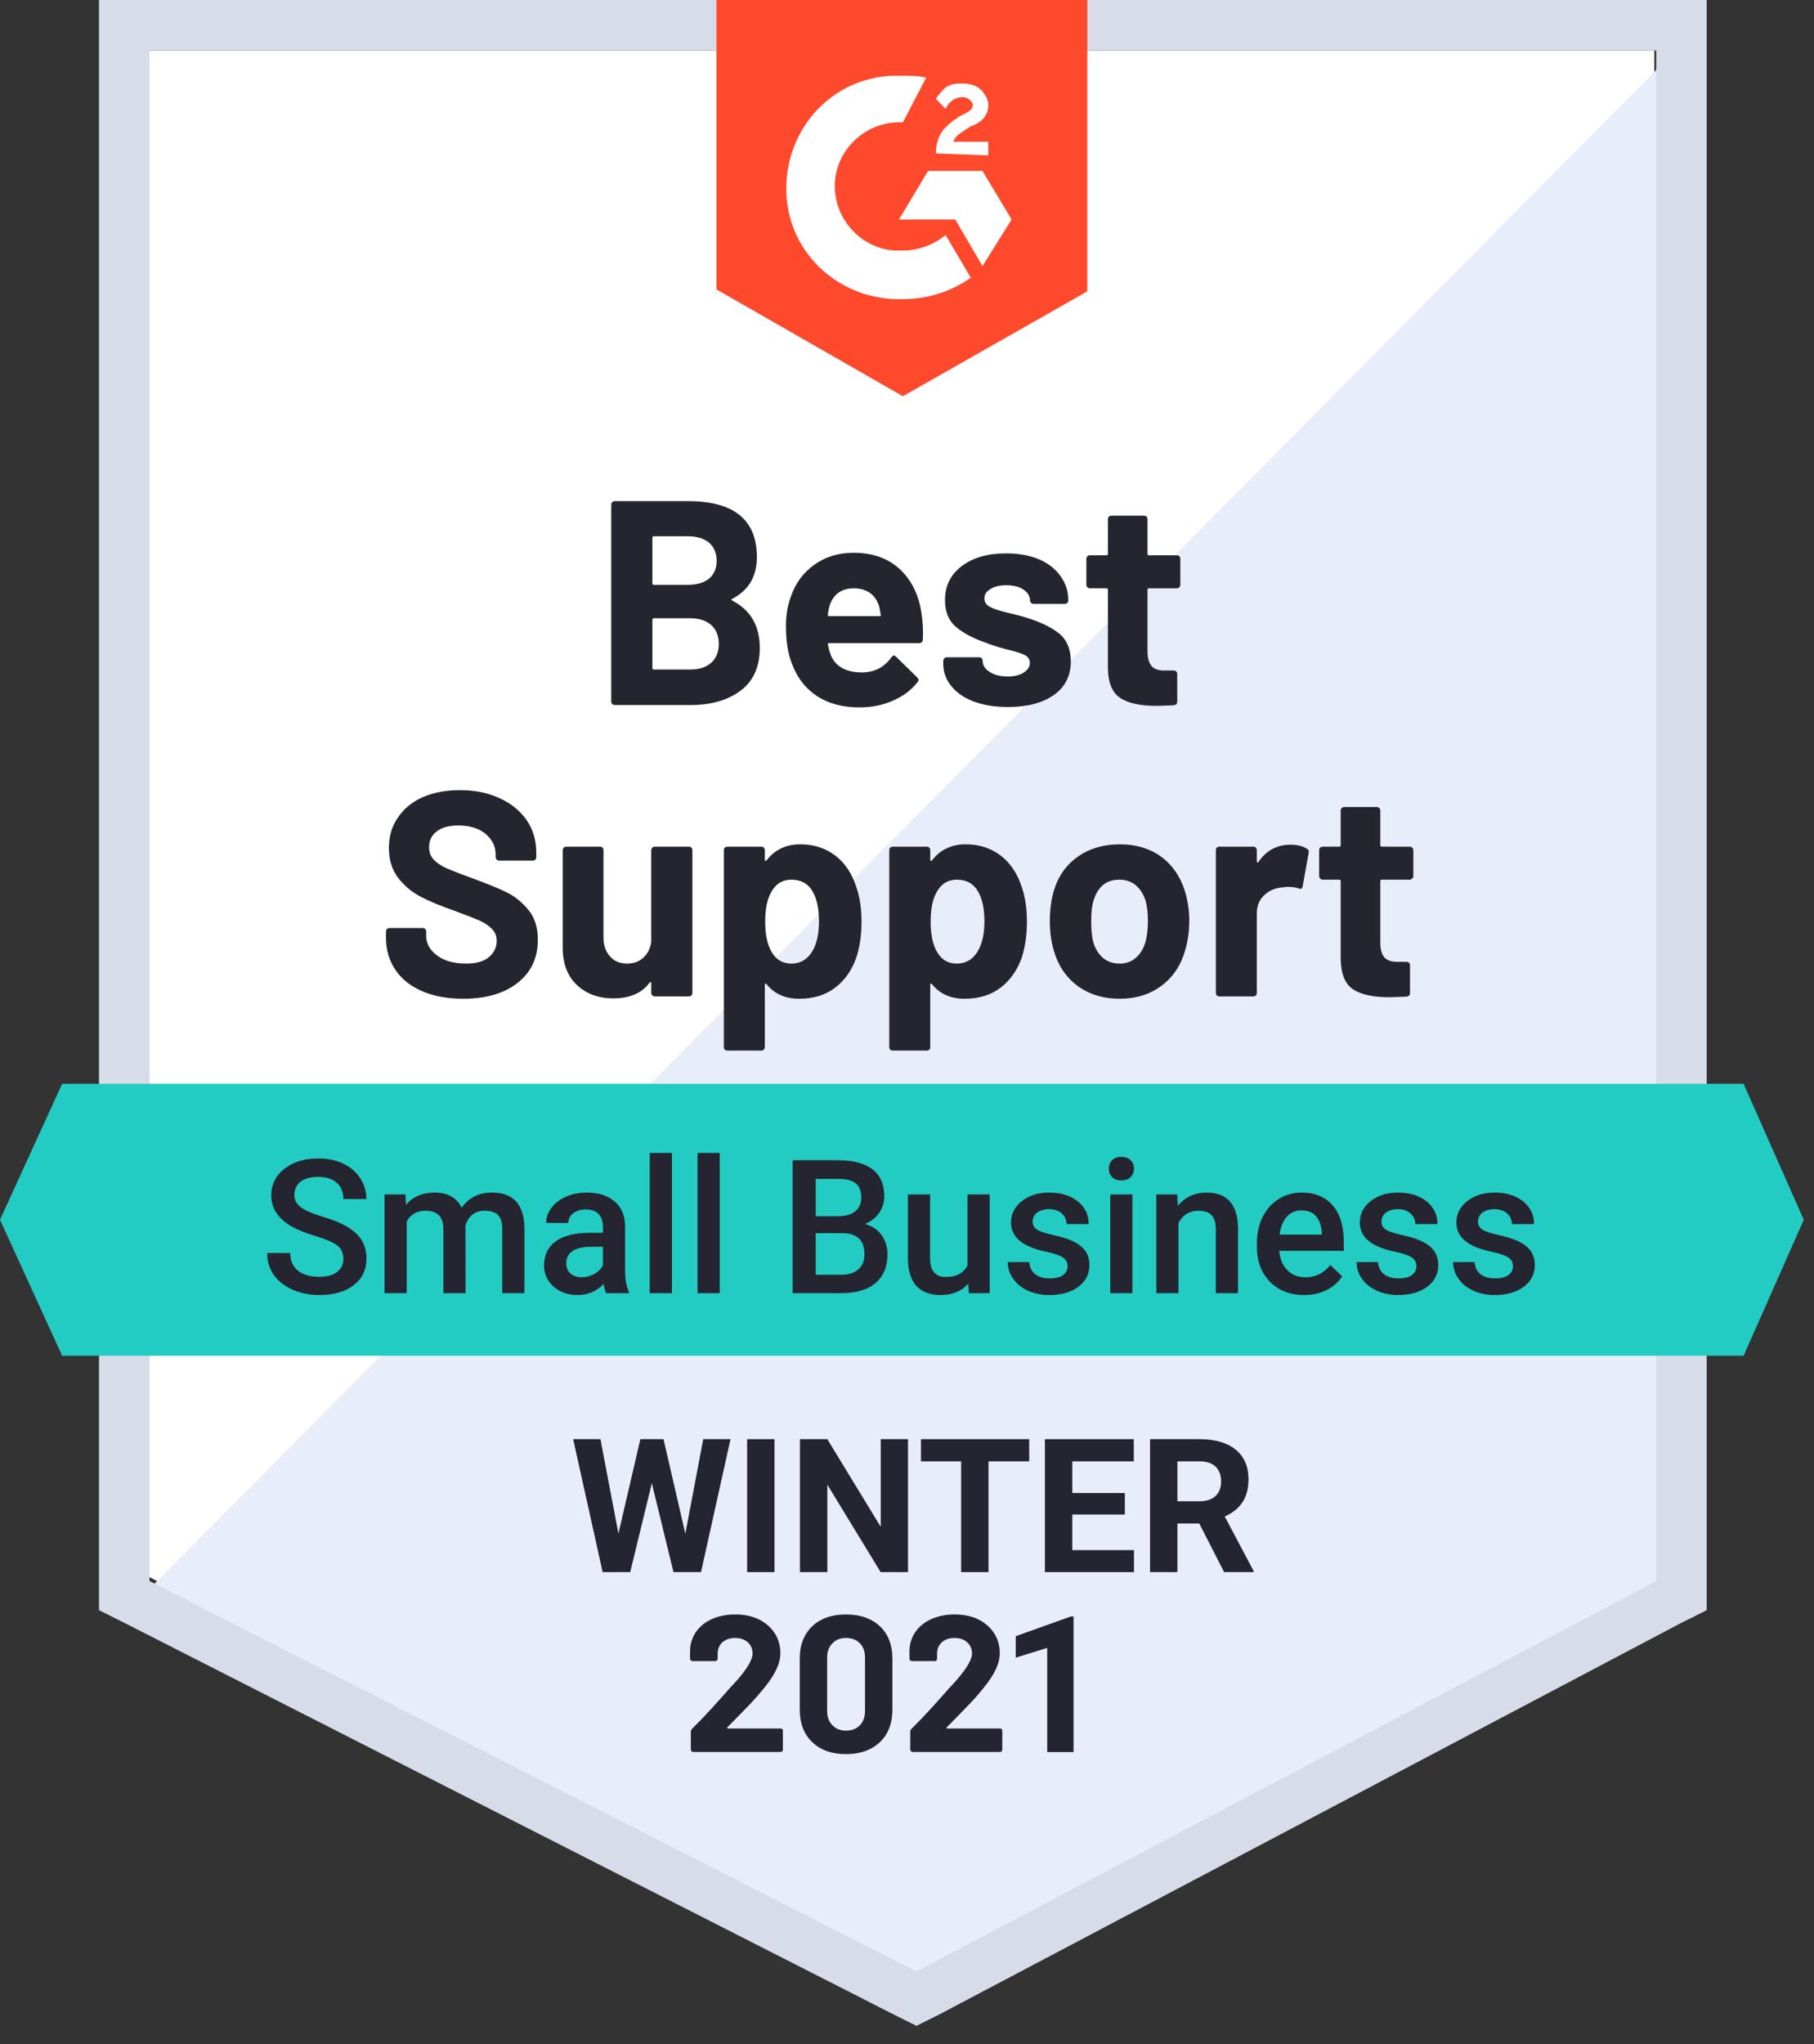
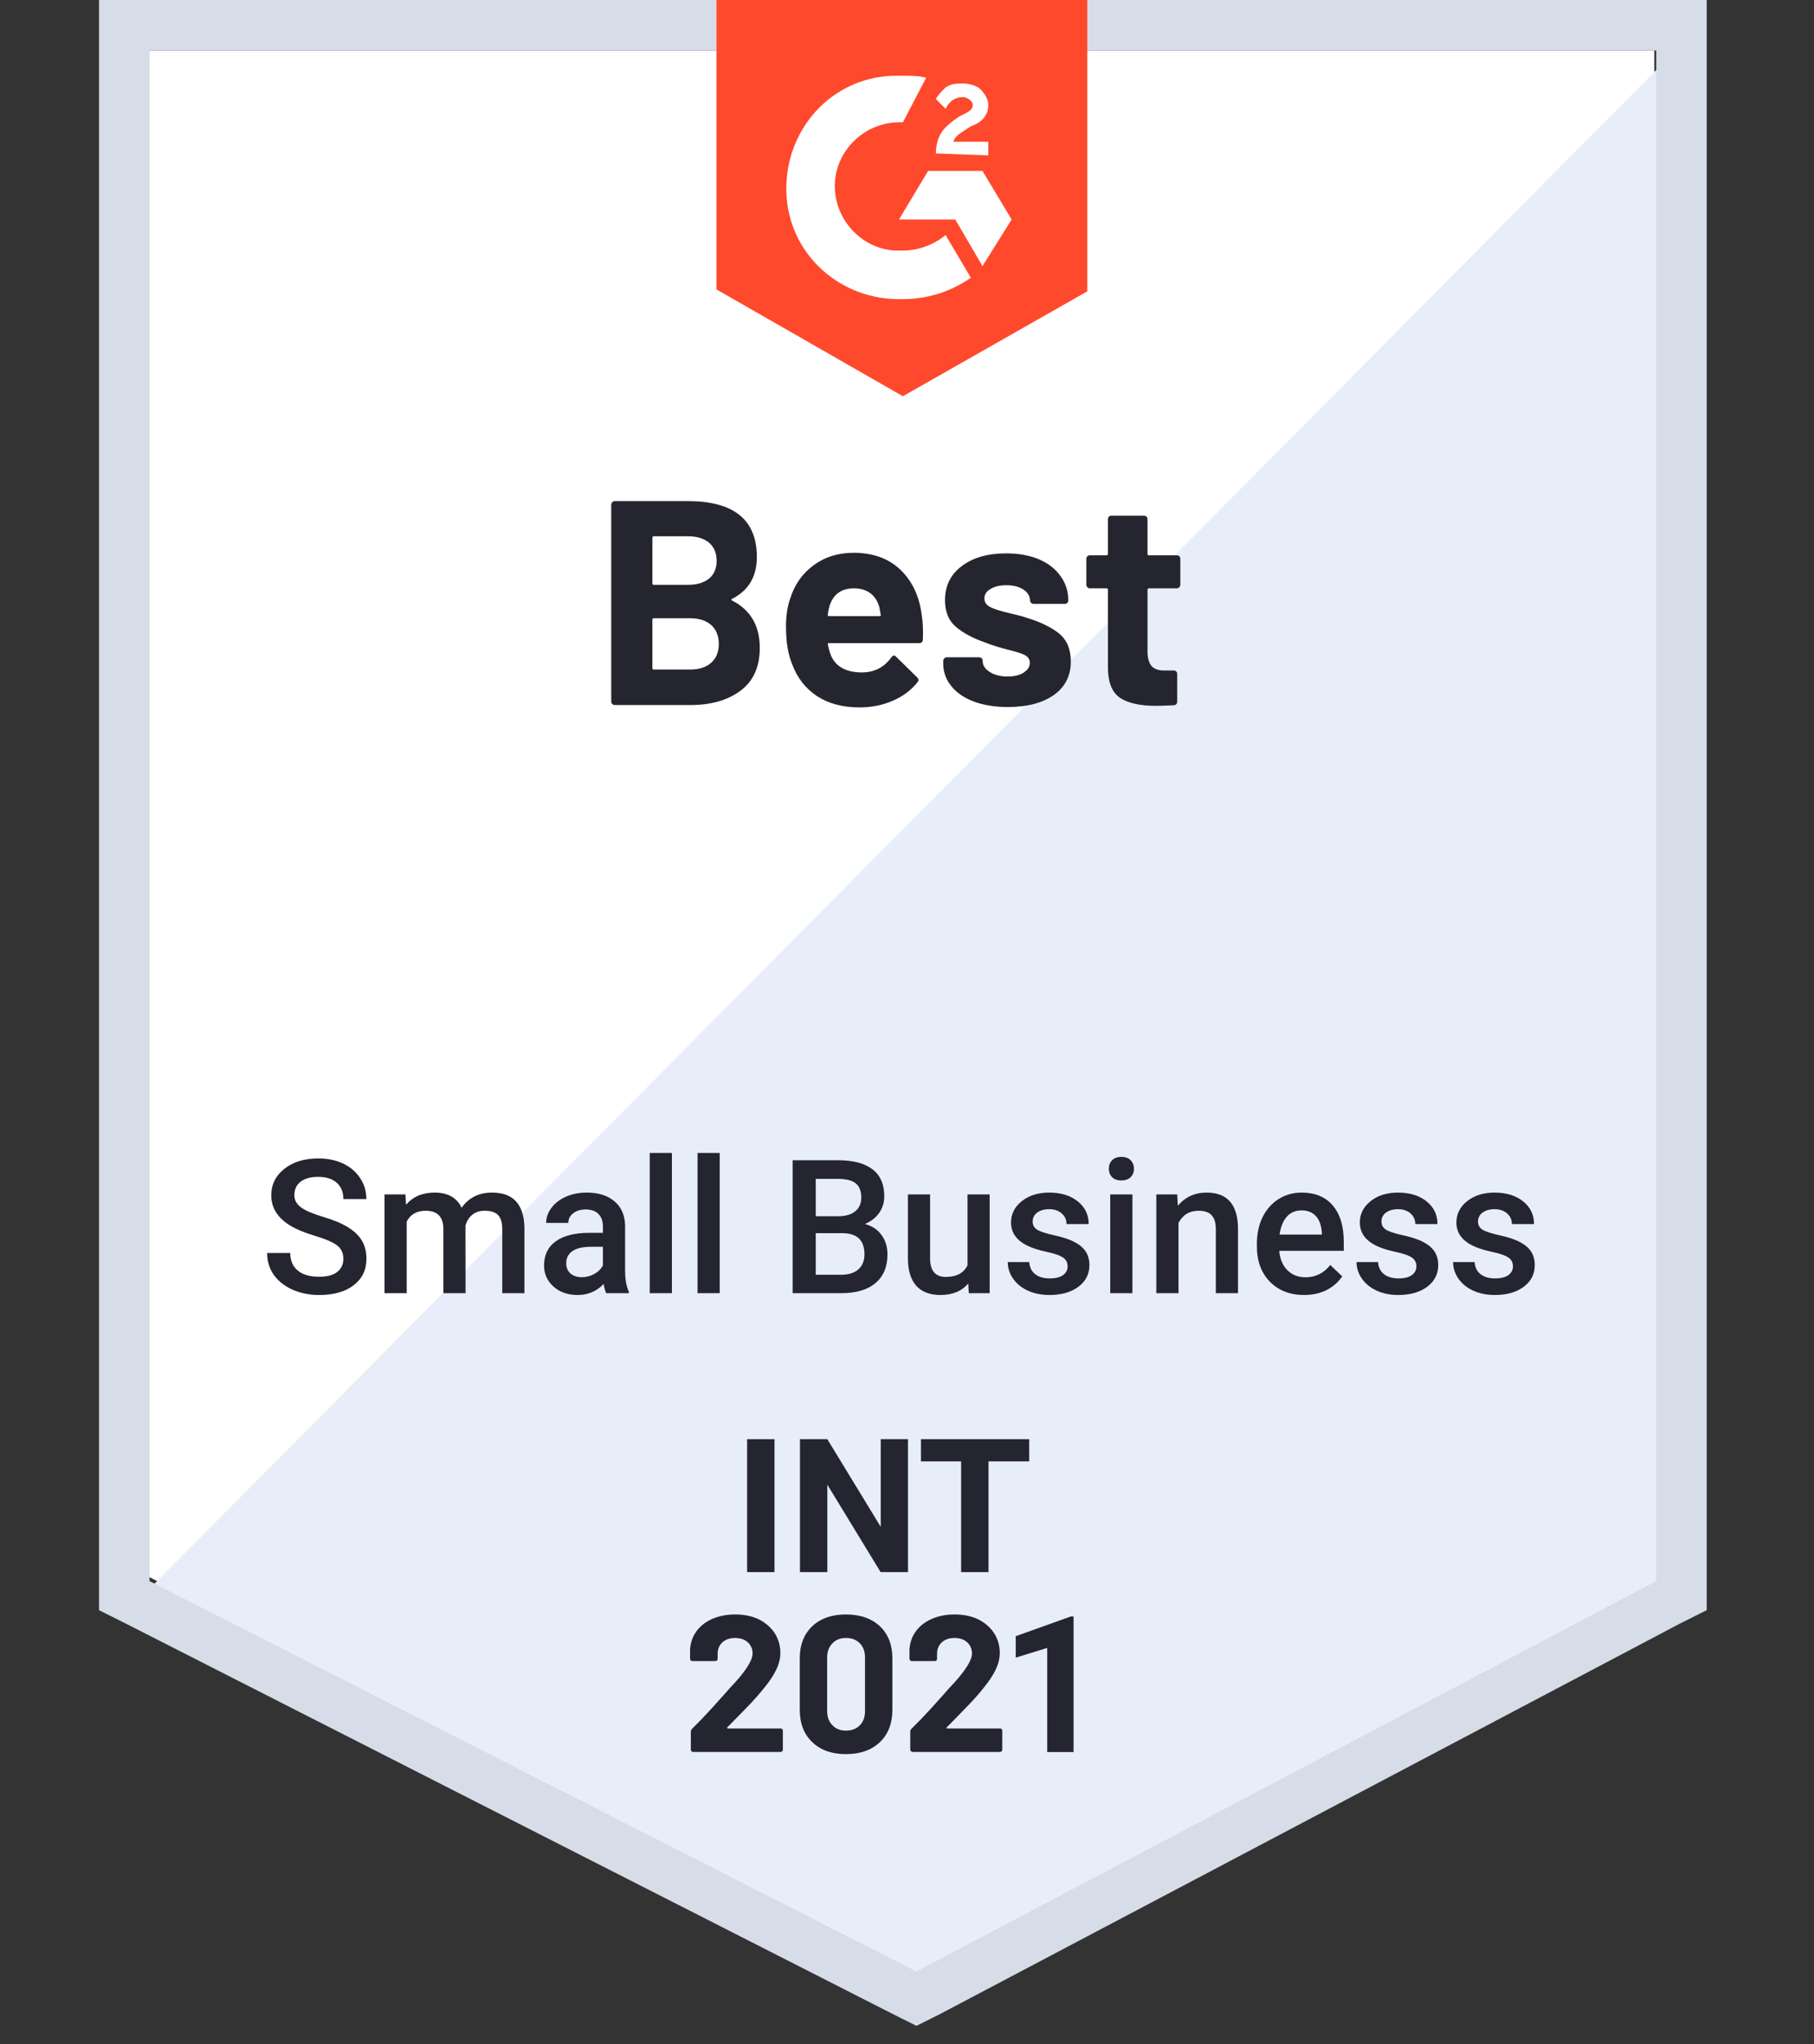
<svg xmlns="http://www.w3.org/2000/svg" width="87" height="98" viewBox="0 0 87 98" fill="none">
  <rect x="0" y="0" width="87" height="98" fill="#333333" stroke="none" />
  <path d="M7.17 75.615L43.954 94.333L79.34 75.615V2.421H7.17V75.615Z" fill="white" />
  <path d="M80.085 2.7L6.425 76.919L44.605 95.823L80.085 77.664V2.7Z" fill="#E8EEF9" />
  <path d="M4.749 26.819V77.198L6.053 77.85L42.836 96.568L43.954 97.126L45.071 96.568L80.551 77.85L81.854 77.198V6.10352e-05H4.749V26.819ZM7.17 75.802V2.421H79.433V75.802L43.954 94.519L7.17 75.802Z" fill="#D6DDE8" />
  <path d="M43.302 3.632C43.674 3.632 44.047 3.632 44.419 3.725L43.302 5.867C41.626 5.774 40.136 7.077 40.042 8.754C39.949 10.43 41.253 11.92 42.929 12.013H43.302C44.047 12.013 44.792 11.733 45.35 11.268L46.561 13.316C45.63 13.968 44.512 14.341 43.302 14.341C40.322 14.434 37.807 12.199 37.714 9.219C37.621 6.239 39.856 3.725 42.836 3.632H43.302ZM47.12 8.195L48.517 10.523L47.12 12.758L45.816 10.523H43.115L44.512 8.195H47.12ZM44.885 7.357C44.885 6.984 44.978 6.612 45.164 6.332C45.35 6.053 45.723 5.774 46.002 5.587L46.188 5.494C46.561 5.308 46.654 5.215 46.654 5.029C46.654 4.842 46.375 4.656 46.188 4.656C45.816 4.656 45.537 4.842 45.35 5.215L44.885 4.749C44.978 4.563 45.164 4.377 45.35 4.191C45.63 4.004 45.909 4.004 46.188 4.004C46.468 4.004 46.84 4.097 47.027 4.284C47.213 4.47 47.399 4.749 47.399 5.029C47.399 5.494 47.12 5.867 46.561 6.053L46.282 6.239C46.002 6.425 45.816 6.519 45.723 6.798H47.399V7.45L44.885 7.357ZM43.302 18.997L52.148 13.968V6.10352e-05H34.362V13.875L43.302 18.997Z" fill="#FF492C" />
-   <path d="M83.624 51.962H2.98L0 58.481L2.98 64.999H83.624L86.51 58.481L83.624 51.962Z" fill="#23CCC2" />
-   <path d="M22.21 47.883C21.465 47.883 20.816 47.765 20.263 47.529C19.698 47.287 19.267 46.946 18.969 46.505C18.665 46.064 18.513 45.552 18.513 44.969V44.661C18.513 44.612 18.528 44.571 18.559 44.54C18.596 44.509 18.637 44.494 18.68 44.494H20.273C20.316 44.494 20.357 44.509 20.394 44.54C20.425 44.571 20.44 44.612 20.44 44.661V44.866C20.44 45.239 20.614 45.552 20.962 45.807C21.303 46.068 21.769 46.198 22.359 46.198C22.849 46.198 23.215 46.092 23.457 45.881C23.7 45.67 23.821 45.413 23.821 45.108C23.821 44.879 23.746 44.689 23.597 44.54C23.448 44.385 23.246 44.248 22.992 44.131C22.731 44.019 22.324 43.861 21.772 43.656C21.145 43.438 20.614 43.218 20.18 42.995C19.751 42.771 19.388 42.467 19.09 42.082C18.798 41.697 18.652 41.219 18.652 40.648C18.652 40.089 18.798 39.602 19.09 39.186C19.376 38.764 19.773 38.441 20.282 38.217C20.797 37.994 21.39 37.882 22.061 37.882C22.768 37.882 23.398 38.009 23.951 38.264C24.503 38.512 24.938 38.863 25.255 39.316C25.565 39.763 25.72 40.288 25.72 40.89V41.095C25.72 41.145 25.705 41.185 25.674 41.216C25.637 41.247 25.596 41.262 25.553 41.262H23.951C23.901 41.262 23.861 41.247 23.83 41.216C23.793 41.185 23.774 41.145 23.774 41.095V40.983C23.774 40.592 23.616 40.26 23.299 39.987C22.976 39.714 22.535 39.577 21.977 39.577C21.536 39.577 21.195 39.67 20.952 39.856C20.704 40.036 20.58 40.291 20.58 40.62C20.58 40.856 20.651 41.051 20.794 41.206C20.943 41.368 21.157 41.511 21.437 41.635C21.722 41.759 22.163 41.93 22.759 42.147C23.423 42.389 23.942 42.603 24.314 42.79C24.693 42.976 25.034 43.252 25.338 43.618C25.643 43.985 25.795 44.463 25.795 45.053C25.795 45.928 25.472 46.617 24.826 47.12C24.187 47.629 23.315 47.883 22.21 47.883ZM31.233 40.76C31.233 40.716 31.252 40.676 31.289 40.639C31.32 40.608 31.357 40.592 31.401 40.592H33.04C33.083 40.592 33.123 40.608 33.161 40.639C33.192 40.676 33.207 40.716 33.207 40.76V47.604C33.207 47.654 33.192 47.694 33.161 47.725C33.123 47.756 33.083 47.772 33.04 47.772H31.401C31.357 47.772 31.32 47.756 31.289 47.725C31.252 47.694 31.233 47.654 31.233 47.604V47.129C31.233 47.104 31.224 47.089 31.205 47.083C31.187 47.076 31.168 47.089 31.149 47.12C30.777 47.616 30.2 47.865 29.417 47.865C28.709 47.865 28.129 47.654 27.676 47.231C27.216 46.803 26.987 46.201 26.987 45.425V40.76C26.987 40.716 27.005 40.676 27.043 40.639C27.074 40.608 27.111 40.592 27.154 40.592H28.775C28.824 40.592 28.865 40.608 28.896 40.639C28.927 40.676 28.942 40.716 28.942 40.76V44.941C28.942 45.313 29.045 45.614 29.25 45.844C29.448 46.08 29.724 46.198 30.078 46.198C30.395 46.198 30.656 46.102 30.861 45.909C31.066 45.717 31.19 45.468 31.233 45.164V40.76ZM41.067 42.52C41.234 42.991 41.318 43.55 41.318 44.196C41.318 44.841 41.231 45.425 41.057 45.947C40.84 46.542 40.502 47.014 40.042 47.362C39.583 47.71 39.012 47.883 38.329 47.883C37.658 47.883 37.137 47.651 36.765 47.185C36.746 47.16 36.727 47.151 36.709 47.157C36.69 47.163 36.681 47.182 36.681 47.213V50.202C36.681 50.252 36.665 50.292 36.634 50.323C36.603 50.354 36.563 50.37 36.513 50.37H34.883C34.834 50.37 34.794 50.354 34.762 50.323C34.731 50.292 34.716 50.252 34.716 50.202V40.76C34.716 40.716 34.731 40.676 34.762 40.639C34.794 40.608 34.834 40.592 34.883 40.592H36.513C36.563 40.592 36.603 40.608 36.634 40.639C36.665 40.676 36.681 40.716 36.681 40.76V41.216C36.681 41.247 36.69 41.266 36.709 41.272C36.727 41.278 36.746 41.272 36.765 41.253C37.156 40.738 37.696 40.48 38.385 40.48C39.031 40.48 39.589 40.66 40.061 41.02C40.527 41.38 40.862 41.88 41.067 42.52ZM38.934 45.648C39.164 45.288 39.279 44.795 39.279 44.168C39.279 43.584 39.183 43.119 38.99 42.771C38.773 42.374 38.428 42.175 37.956 42.175C37.528 42.175 37.205 42.374 36.988 42.771C36.796 43.106 36.699 43.578 36.699 44.186C36.699 44.807 36.802 45.291 37.007 45.639C37.218 46.012 37.534 46.198 37.956 46.198C38.373 46.198 38.698 46.015 38.934 45.648ZM49.001 42.52C49.168 42.991 49.252 43.55 49.252 44.196C49.252 44.841 49.165 45.425 48.992 45.947C48.774 46.542 48.436 47.014 47.977 47.362C47.517 47.71 46.946 47.883 46.263 47.883C45.593 47.883 45.071 47.651 44.699 47.185C44.68 47.16 44.661 47.151 44.643 47.157C44.624 47.163 44.615 47.182 44.615 47.213V50.202C44.615 50.252 44.599 50.292 44.568 50.323C44.537 50.354 44.497 50.37 44.447 50.37H42.818C42.768 50.37 42.727 50.354 42.696 50.323C42.665 50.292 42.65 50.252 42.65 50.202V40.76C42.65 40.716 42.665 40.676 42.696 40.639C42.727 40.608 42.768 40.592 42.818 40.592H44.447C44.497 40.592 44.537 40.608 44.568 40.639C44.599 40.676 44.615 40.716 44.615 40.76V41.216C44.615 41.247 44.624 41.266 44.643 41.272C44.661 41.278 44.68 41.272 44.699 41.253C45.09 40.738 45.63 40.48 46.319 40.48C46.965 40.48 47.523 40.66 47.995 41.02C48.461 41.38 48.796 41.88 49.001 42.52ZM46.868 45.648C47.098 45.288 47.213 44.795 47.213 44.168C47.213 43.584 47.117 43.119 46.924 42.771C46.707 42.374 46.362 42.175 45.891 42.175C45.462 42.175 45.139 42.374 44.922 42.771C44.73 43.106 44.633 43.578 44.633 44.186C44.633 44.807 44.736 45.291 44.941 45.639C45.152 46.012 45.468 46.198 45.891 46.198C46.306 46.198 46.632 46.015 46.868 45.648ZM53.703 47.883C52.915 47.883 52.242 47.678 51.683 47.269C51.13 46.859 50.752 46.3 50.547 45.593C50.416 45.158 50.351 44.683 50.351 44.168C50.351 43.621 50.416 43.128 50.547 42.687C50.758 41.998 51.143 41.458 51.701 41.067C52.26 40.676 52.931 40.48 53.713 40.48C54.476 40.48 55.128 40.673 55.668 41.057C56.209 41.449 56.59 41.989 56.814 42.678C56.963 43.144 57.037 43.631 57.037 44.14C57.037 44.643 56.972 45.115 56.842 45.555C56.637 46.282 56.258 46.85 55.706 47.26C55.153 47.675 54.486 47.883 53.703 47.883ZM53.703 46.198C54.008 46.198 54.265 46.105 54.476 45.919C54.694 45.732 54.849 45.475 54.942 45.146C55.017 44.848 55.054 44.522 55.054 44.168C55.054 43.777 55.017 43.448 54.942 43.181C54.837 42.864 54.678 42.616 54.467 42.436C54.25 42.262 53.989 42.175 53.685 42.175C53.368 42.175 53.104 42.262 52.893 42.436C52.688 42.616 52.539 42.864 52.446 43.181C52.372 43.398 52.335 43.727 52.335 44.168C52.335 44.59 52.366 44.916 52.428 45.146C52.521 45.475 52.676 45.732 52.893 45.919C53.111 46.105 53.381 46.198 53.703 46.198ZM61.889 40.499C62.224 40.499 62.488 40.564 62.681 40.694C62.755 40.732 62.783 40.8 62.764 40.899L62.476 42.492C62.463 42.603 62.398 42.638 62.28 42.594C62.137 42.544 61.973 42.52 61.786 42.52C61.712 42.52 61.61 42.529 61.479 42.547C61.144 42.578 60.861 42.703 60.632 42.92C60.396 43.137 60.278 43.429 60.278 43.795V47.604C60.278 47.654 60.262 47.694 60.231 47.725C60.2 47.756 60.16 47.772 60.11 47.772H58.481C58.431 47.772 58.391 47.756 58.36 47.725C58.328 47.694 58.313 47.654 58.313 47.604V40.76C58.313 40.716 58.328 40.676 58.36 40.639C58.391 40.608 58.431 40.592 58.481 40.592H60.11C60.16 40.592 60.2 40.608 60.231 40.639C60.262 40.676 60.278 40.716 60.278 40.76V41.29C60.278 41.315 60.287 41.334 60.306 41.346C60.325 41.359 60.34 41.352 60.352 41.328C60.731 40.775 61.243 40.499 61.889 40.499ZM67.784 42.007C67.784 42.051 67.765 42.088 67.728 42.119C67.697 42.156 67.659 42.175 67.616 42.175H66.275C66.225 42.175 66.201 42.197 66.201 42.24V45.202C66.201 45.506 66.263 45.735 66.387 45.891C66.517 46.04 66.722 46.114 67.001 46.114H67.458C67.507 46.114 67.548 46.13 67.579 46.161C67.61 46.192 67.625 46.232 67.625 46.282V47.604C67.625 47.71 67.569 47.769 67.458 47.781C67.067 47.8 66.787 47.809 66.62 47.809C65.844 47.809 65.266 47.682 64.887 47.427C64.509 47.173 64.313 46.691 64.301 45.984V42.24C64.301 42.197 64.279 42.175 64.236 42.175H63.435C63.391 42.175 63.351 42.156 63.314 42.119C63.283 42.088 63.267 42.051 63.267 42.007V40.76C63.267 40.716 63.283 40.676 63.314 40.639C63.351 40.608 63.391 40.592 63.435 40.592H64.236C64.279 40.592 64.301 40.567 64.301 40.517V38.86C64.301 38.816 64.316 38.776 64.347 38.739C64.385 38.708 64.425 38.692 64.468 38.692H66.033C66.082 38.692 66.123 38.708 66.154 38.739C66.185 38.776 66.201 38.816 66.201 38.86V40.517C66.201 40.567 66.225 40.592 66.275 40.592H67.616C67.659 40.592 67.697 40.608 67.728 40.639C67.765 40.676 67.784 40.716 67.784 40.76V42.007Z" fill="#252530" />
  <path d="M35.116 28.71C35.06 28.734 35.06 28.762 35.116 28.793C35.998 29.247 36.439 30.004 36.439 31.066C36.439 31.972 36.131 32.655 35.517 33.114C34.902 33.574 34.098 33.803 33.105 33.803H29.482C29.439 33.803 29.402 33.788 29.371 33.757C29.333 33.726 29.315 33.685 29.315 33.636V24.193C29.315 24.15 29.333 24.109 29.371 24.072C29.402 24.041 29.439 24.026 29.482 24.026H32.993C35.197 24.026 36.299 24.919 36.299 26.707C36.299 27.639 35.905 28.306 35.116 28.71ZM31.354 25.711C31.311 25.711 31.289 25.736 31.289 25.786V27.965C31.289 28.014 31.311 28.039 31.354 28.039H32.993C33.428 28.039 33.769 27.937 34.017 27.732C34.253 27.527 34.371 27.248 34.371 26.894C34.371 26.527 34.253 26.239 34.017 26.028C33.769 25.817 33.428 25.711 32.993 25.711H31.354ZM33.105 32.099C33.533 32.099 33.868 31.991 34.111 31.773C34.353 31.556 34.474 31.255 34.474 30.87C34.474 30.491 34.353 30.19 34.111 29.967C33.868 29.75 33.527 29.641 33.086 29.641H31.354C31.311 29.641 31.289 29.666 31.289 29.715V32.025C31.289 32.074 31.311 32.099 31.354 32.099H33.105ZM44.205 29.473C44.261 29.827 44.279 30.221 44.261 30.656C44.255 30.774 44.196 30.833 44.084 30.833H39.763C39.707 30.833 39.689 30.855 39.707 30.898C39.738 31.084 39.791 31.27 39.866 31.457C40.108 31.978 40.601 32.239 41.346 32.239C41.942 32.233 42.411 31.991 42.752 31.513C42.79 31.457 42.833 31.429 42.883 31.429C42.907 31.429 42.939 31.447 42.976 31.485L43.982 32.472C44.031 32.521 44.056 32.565 44.056 32.602C44.056 32.621 44.037 32.658 44 32.714C43.69 33.099 43.292 33.394 42.808 33.599C42.33 33.81 41.799 33.915 41.216 33.915C40.415 33.915 39.738 33.735 39.186 33.375C38.633 33.009 38.236 32.5 37.994 31.848C37.795 31.382 37.696 30.774 37.696 30.023C37.696 29.507 37.767 29.054 37.91 28.663C38.121 28.005 38.497 27.48 39.037 27.089C39.571 26.698 40.204 26.503 40.937 26.503C41.868 26.503 42.616 26.773 43.181 27.313C43.746 27.853 44.087 28.573 44.205 29.473ZM40.955 28.207C40.365 28.207 39.977 28.48 39.791 29.026C39.754 29.15 39.723 29.299 39.698 29.473C39.698 29.517 39.72 29.538 39.763 29.538H42.184C42.24 29.538 42.259 29.517 42.24 29.473C42.191 29.206 42.166 29.076 42.166 29.082C42.085 28.803 41.939 28.585 41.728 28.43C41.517 28.281 41.259 28.207 40.955 28.207ZM48.34 33.897C47.719 33.897 47.176 33.81 46.71 33.636C46.244 33.462 45.884 33.217 45.63 32.9C45.369 32.584 45.239 32.223 45.239 31.82V31.68C45.239 31.637 45.257 31.596 45.295 31.559C45.326 31.528 45.363 31.513 45.406 31.513H46.962C47.005 31.513 47.045 31.528 47.083 31.559C47.114 31.596 47.129 31.637 47.129 31.68V31.689C47.129 31.901 47.244 32.078 47.474 32.22C47.697 32.363 47.983 32.434 48.33 32.434C48.647 32.434 48.901 32.372 49.094 32.248C49.293 32.118 49.392 31.963 49.392 31.783C49.392 31.615 49.308 31.488 49.141 31.401C48.973 31.32 48.697 31.233 48.312 31.14C47.877 31.028 47.533 30.92 47.278 30.814C46.682 30.609 46.207 30.358 45.853 30.06C45.499 29.762 45.322 29.334 45.322 28.775C45.322 28.086 45.593 27.539 46.133 27.136C46.667 26.732 47.374 26.531 48.256 26.531C48.852 26.531 49.373 26.624 49.82 26.81C50.267 27.002 50.615 27.272 50.863 27.62C51.112 27.962 51.236 28.353 51.236 28.793C51.236 28.837 51.22 28.874 51.189 28.905C51.152 28.936 51.112 28.952 51.068 28.952H49.569C49.525 28.952 49.488 28.936 49.457 28.905C49.42 28.874 49.401 28.837 49.401 28.793C49.401 28.589 49.299 28.415 49.094 28.272C48.883 28.129 48.603 28.058 48.256 28.058C47.952 28.058 47.703 28.117 47.511 28.235C47.312 28.346 47.213 28.498 47.213 28.691C47.213 28.877 47.309 29.017 47.502 29.11C47.688 29.203 48.004 29.302 48.451 29.408C48.557 29.433 48.675 29.461 48.805 29.492C48.936 29.523 49.075 29.563 49.224 29.613C49.882 29.812 50.404 30.063 50.789 30.367C51.167 30.678 51.357 31.125 51.357 31.708C51.357 32.397 51.087 32.934 50.547 33.319C50 33.704 49.265 33.897 48.34 33.897ZM56.609 28.039C56.609 28.083 56.593 28.12 56.562 28.151C56.531 28.188 56.491 28.207 56.441 28.207H55.1C55.057 28.207 55.035 28.229 55.035 28.272V31.233C55.035 31.537 55.097 31.767 55.221 31.922C55.346 32.071 55.547 32.146 55.827 32.146H56.292C56.336 32.146 56.376 32.161 56.413 32.192C56.444 32.223 56.46 32.264 56.46 32.313V33.636C56.46 33.741 56.404 33.8 56.292 33.813C55.901 33.831 55.622 33.841 55.454 33.841C54.678 33.841 54.101 33.713 53.722 33.459C53.337 33.204 53.142 32.723 53.136 32.016V28.272C53.136 28.229 53.111 28.207 53.061 28.207H52.269C52.22 28.207 52.179 28.188 52.148 28.151C52.117 28.12 52.102 28.083 52.102 28.039V26.791C52.102 26.748 52.117 26.707 52.148 26.67C52.179 26.639 52.22 26.624 52.269 26.624H53.061C53.111 26.624 53.136 26.599 53.136 26.549V24.892C53.136 24.848 53.151 24.808 53.182 24.771C53.213 24.739 53.253 24.724 53.303 24.724H54.867C54.911 24.724 54.951 24.739 54.989 24.771C55.02 24.808 55.035 24.848 55.035 24.892V26.549C55.035 26.599 55.057 26.624 55.1 26.624H56.441C56.491 26.624 56.531 26.639 56.562 26.67C56.593 26.707 56.609 26.748 56.609 26.791V28.039Z" fill="#252530" />
  <path d="M16.468 60.359C16.468 60.078 16.369 59.863 16.171 59.711C15.975 59.559 15.62 59.406 15.107 59.251C14.593 59.097 14.185 58.925 13.881 58.735C13.301 58.37 13.01 57.895 13.01 57.308C13.01 56.794 13.219 56.371 13.636 56.039C14.056 55.706 14.601 55.54 15.269 55.54C15.712 55.54 16.108 55.621 16.455 55.785C16.802 55.948 17.075 56.182 17.273 56.485C17.472 56.786 17.571 57.12 17.571 57.487H16.468C16.468 57.155 16.363 56.895 16.153 56.708C15.946 56.519 15.648 56.424 15.26 56.424C14.898 56.424 14.617 56.501 14.415 56.656C14.217 56.81 14.118 57.026 14.118 57.304C14.118 57.537 14.226 57.733 14.442 57.89C14.658 58.045 15.014 58.197 15.51 58.345C16.006 58.491 16.404 58.659 16.704 58.849C17.005 59.035 17.225 59.251 17.365 59.496C17.505 59.739 17.575 60.023 17.575 60.35C17.575 60.881 17.371 61.304 16.963 61.619C16.557 61.931 16.006 62.087 15.308 62.087C14.847 62.087 14.423 62.003 14.034 61.834C13.649 61.661 13.349 61.425 13.133 61.125C12.92 60.824 12.813 60.474 12.813 60.074H13.921C13.921 60.436 14.04 60.716 14.28 60.914C14.519 61.113 14.862 61.212 15.308 61.212C15.693 61.212 15.982 61.135 16.175 60.98C16.37 60.823 16.468 60.615 16.468 60.359ZM19.444 57.264L19.475 57.759C19.808 57.371 20.263 57.177 20.841 57.177C21.474 57.177 21.907 57.419 22.14 57.903C22.485 57.419 22.969 57.177 23.594 57.177C24.116 57.177 24.504 57.321 24.758 57.61C25.015 57.899 25.146 58.325 25.152 58.888V62H24.088V58.919C24.088 58.618 24.023 58.398 23.891 58.258C23.76 58.118 23.543 58.048 23.239 58.048C22.997 58.048 22.799 58.113 22.644 58.245C22.492 58.373 22.386 58.542 22.324 58.752L22.329 62H21.265V58.884C21.251 58.326 20.966 58.048 20.412 58.048C19.986 58.048 19.684 58.221 19.506 58.569V62H18.442V57.264H19.444ZM29.073 62C29.027 61.91 28.986 61.762 28.951 61.558C28.613 61.911 28.198 62.087 27.708 62.087C27.232 62.087 26.844 61.952 26.544 61.681C26.243 61.409 26.093 61.074 26.093 60.674C26.093 60.169 26.28 59.782 26.653 59.514C27.029 59.243 27.566 59.107 28.264 59.107H28.916V58.796C28.916 58.551 28.847 58.355 28.71 58.21C28.573 58.061 28.364 57.986 28.084 57.986C27.842 57.986 27.644 58.048 27.489 58.17C27.334 58.29 27.257 58.443 27.257 58.63H26.194C26.194 58.37 26.28 58.128 26.452 57.903C26.624 57.676 26.857 57.498 27.152 57.369C27.45 57.241 27.781 57.177 28.146 57.177C28.7 57.177 29.142 57.317 29.472 57.597C29.802 57.874 29.971 58.265 29.98 58.77V60.906C29.98 61.332 30.039 61.672 30.159 61.926V62H29.073ZM27.905 61.234C28.115 61.234 28.312 61.183 28.496 61.081C28.683 60.979 28.823 60.842 28.916 60.669V59.776H28.343C27.949 59.776 27.652 59.845 27.454 59.982C27.256 60.119 27.156 60.313 27.156 60.564C27.156 60.769 27.224 60.932 27.358 61.055C27.495 61.174 27.677 61.234 27.905 61.234ZM32.225 62H31.161V55.277H32.225V62ZM34.518 62H33.455V55.277H34.518V62ZM38.016 62V55.627H40.2C40.92 55.627 41.469 55.772 41.845 56.061C42.222 56.349 42.41 56.78 42.41 57.352C42.41 57.644 42.331 57.906 42.173 58.14C42.016 58.373 41.785 58.554 41.482 58.682C41.826 58.776 42.092 58.952 42.279 59.212C42.468 59.469 42.563 59.778 42.563 60.14C42.563 60.738 42.37 61.198 41.985 61.519C41.603 61.84 41.054 62 40.34 62H38.016ZM39.123 59.124V61.116H40.353C40.7 61.116 40.971 61.03 41.167 60.858C41.362 60.685 41.46 60.446 41.46 60.14C41.46 59.477 41.122 59.139 40.445 59.124H39.123ZM39.123 58.31H40.208C40.553 58.31 40.821 58.233 41.014 58.078C41.209 57.921 41.307 57.699 41.307 57.413C41.307 57.098 41.216 56.87 41.035 56.73C40.858 56.59 40.579 56.52 40.2 56.52H39.123V58.31ZM46.437 61.536C46.124 61.904 45.681 62.087 45.106 62.087C44.593 62.087 44.203 61.937 43.937 61.637C43.675 61.336 43.544 60.901 43.544 60.332V57.264H44.607V60.319C44.607 60.92 44.857 61.221 45.355 61.221C45.872 61.221 46.221 61.036 46.402 60.665V57.264H47.465V62H46.463L46.437 61.536ZM51.203 60.713C51.203 60.523 51.124 60.379 50.967 60.28C50.812 60.181 50.554 60.093 50.192 60.017C49.83 59.941 49.528 59.845 49.286 59.728C48.755 59.472 48.489 59.1 48.489 58.612C48.489 58.204 48.661 57.862 49.006 57.588C49.35 57.314 49.788 57.177 50.319 57.177C50.885 57.177 51.342 57.317 51.689 57.597C52.039 57.877 52.214 58.24 52.214 58.687H51.151C51.151 58.482 51.075 58.313 50.923 58.179C50.771 58.042 50.57 57.973 50.319 57.973C50.086 57.973 49.894 58.027 49.745 58.135C49.6 58.243 49.527 58.388 49.527 58.569C49.527 58.732 49.595 58.859 49.732 58.949C49.87 59.04 50.147 59.132 50.564 59.225C50.981 59.316 51.308 59.425 51.544 59.553C51.784 59.679 51.96 59.831 52.074 60.008C52.191 60.187 52.249 60.402 52.249 60.656C52.249 61.082 52.073 61.428 51.719 61.694C51.366 61.956 50.904 62.087 50.332 62.087C49.944 62.087 49.598 62.017 49.295 61.877C48.991 61.737 48.755 61.545 48.586 61.3C48.416 61.055 48.332 60.791 48.332 60.508H49.365C49.379 60.758 49.474 60.953 49.649 61.09C49.824 61.224 50.056 61.291 50.345 61.291C50.625 61.291 50.838 61.238 50.984 61.133C51.13 61.025 51.203 60.885 51.203 60.713ZM54.311 62H53.247V57.264H54.311V62ZM53.181 56.034C53.181 55.871 53.232 55.735 53.335 55.627C53.44 55.519 53.588 55.465 53.781 55.465C53.974 55.465 54.122 55.519 54.227 55.627C54.333 55.735 54.385 55.871 54.385 56.034C54.385 56.195 54.333 56.329 54.227 56.437C54.122 56.542 53.974 56.594 53.781 56.594C53.588 56.594 53.44 56.542 53.335 56.437C53.232 56.329 53.181 56.195 53.181 56.034ZM56.46 57.264L56.49 57.811C56.84 57.388 57.3 57.177 57.869 57.177C58.855 57.177 59.357 57.741 59.375 58.87V62H58.311V58.932C58.311 58.631 58.245 58.41 58.114 58.267C57.986 58.121 57.774 58.048 57.48 58.048C57.05 58.048 56.731 58.242 56.521 58.63V62H55.457V57.264H56.46ZM62.548 62.087C61.874 62.087 61.327 61.876 60.907 61.453C60.489 61.027 60.281 60.461 60.281 59.755V59.623C60.281 59.151 60.371 58.729 60.552 58.358C60.736 57.985 60.993 57.695 61.322 57.487C61.652 57.28 62.02 57.177 62.425 57.177C63.07 57.177 63.568 57.382 63.918 57.794C64.271 58.205 64.448 58.787 64.448 59.54V59.969H61.353C61.385 60.36 61.515 60.669 61.743 60.897C61.973 61.125 62.262 61.238 62.609 61.238C63.096 61.238 63.493 61.041 63.8 60.648L64.373 61.195C64.183 61.478 63.929 61.698 63.611 61.856C63.296 62.01 62.942 62.087 62.548 62.087ZM62.421 58.03C62.129 58.03 61.893 58.132 61.712 58.337C61.534 58.541 61.42 58.825 61.37 59.19H63.397V59.111C63.374 58.755 63.279 58.487 63.112 58.306C62.946 58.122 62.716 58.03 62.421 58.03ZM67.931 60.713C67.931 60.523 67.853 60.379 67.695 60.28C67.54 60.181 67.282 60.093 66.92 60.017C66.559 59.941 66.257 59.845 66.014 59.728C65.483 59.472 65.218 59.1 65.218 58.612C65.218 58.204 65.39 57.862 65.734 57.588C66.079 57.314 66.516 57.177 67.047 57.177C67.613 57.177 68.07 57.317 68.417 57.597C68.767 57.877 68.942 58.24 68.942 58.687H67.879C67.879 58.482 67.803 58.313 67.651 58.179C67.5 58.042 67.298 57.973 67.047 57.973C66.814 57.973 66.623 58.027 66.474 58.135C66.328 58.243 66.255 58.388 66.255 58.569C66.255 58.732 66.324 58.859 66.461 58.949C66.598 59.04 66.875 59.132 67.293 59.225C67.71 59.316 68.037 59.425 68.273 59.553C68.512 59.679 68.689 59.831 68.802 60.008C68.919 60.187 68.978 60.402 68.978 60.656C68.978 61.082 68.801 61.428 68.448 61.694C68.095 61.956 67.632 62.087 67.061 62.087C66.672 62.087 66.327 62.017 66.023 61.877C65.72 61.737 65.483 61.545 65.314 61.3C65.145 61.055 65.06 60.791 65.06 60.508H66.093C66.108 60.758 66.203 60.953 66.378 61.09C66.553 61.224 66.785 61.291 67.074 61.291C67.354 61.291 67.567 61.238 67.713 61.133C67.859 61.025 67.931 60.885 67.931 60.713ZM72.562 60.713C72.562 60.523 72.483 60.379 72.326 60.28C72.171 60.181 71.913 60.093 71.551 60.017C71.189 59.941 70.887 59.845 70.645 59.728C70.114 59.472 69.849 59.1 69.849 58.612C69.849 58.204 70.021 57.862 70.365 57.588C70.709 57.314 71.147 57.177 71.678 57.177C72.244 57.177 72.701 57.317 73.048 57.597C73.398 57.877 73.573 58.24 73.573 58.687H72.51C72.51 58.482 72.434 58.313 72.282 58.179C72.13 58.042 71.929 57.973 71.678 57.973C71.445 57.973 71.254 58.027 71.105 58.135C70.959 58.243 70.886 58.388 70.886 58.569C70.886 58.732 70.954 58.859 71.092 58.949C71.229 59.04 71.506 59.132 71.923 59.225C72.341 59.316 72.667 59.425 72.904 59.553C73.143 59.679 73.319 59.831 73.433 60.008C73.55 60.187 73.608 60.402 73.608 60.656C73.608 61.082 73.432 61.428 73.079 61.694C72.726 61.956 72.263 62.087 71.691 62.087C71.303 62.087 70.957 62.017 70.654 61.877C70.35 61.737 70.114 61.545 69.945 61.3C69.776 61.055 69.691 60.791 69.691 60.508H70.724C70.739 60.758 70.833 60.953 71.008 61.09C71.183 61.224 71.415 61.291 71.704 61.291C71.984 61.291 72.198 61.238 72.343 61.133C72.489 61.025 72.562 60.885 72.562 60.713Z" fill="#242530" />
-   <path d="M32.869 73.534L33.727 69H35.035L33.621 75.373H32.3L31.262 71.11L30.225 75.373H28.903L27.489 69H28.798L29.66 73.526L30.711 69H31.823L32.869 73.534Z" fill="#242530" />
  <path d="M37.145 75.373H35.832V69H37.145V75.373Z" fill="#242530" />
  <path d="M43.548 75.373H42.235L39.679 71.18V75.373H38.366V69H39.679L42.24 73.202V69H43.548V75.373Z" fill="#242530" />
  <path d="M49.361 70.064H47.409V75.373H46.096V70.064H44.17V69H49.361V70.064Z" fill="#242530" />
-   <path d="M53.948 72.611H51.427V74.318H54.385V75.373H50.114V69H54.377V70.064H51.427V71.582H53.948V72.611Z" fill="#242530" />
-   <path d="M57.515 73.04H56.469V75.373H55.156V69H57.524C58.276 69 58.857 69.168 59.266 69.503C59.674 69.839 59.878 70.313 59.878 70.926C59.878 71.361 59.784 71.724 59.594 72.016C59.407 72.305 59.123 72.535 58.74 72.707L60.119 75.311V75.373H58.71L57.515 73.04ZM56.469 71.976H57.528C57.858 71.976 58.113 71.893 58.294 71.727C58.475 71.558 58.565 71.326 58.565 71.031C58.565 70.73 58.479 70.494 58.307 70.322C58.138 70.15 57.877 70.064 57.524 70.064H56.469V71.976Z" fill="#242530" />
  <path d="M34.883 82.814C34.871 82.826 34.868 82.838 34.874 82.851C34.88 82.863 34.893 82.87 34.911 82.87H37.435C37.466 82.87 37.494 82.879 37.519 82.897C37.538 82.922 37.547 82.95 37.547 82.981V83.885C37.547 83.915 37.538 83.94 37.519 83.959C37.494 83.984 37.466 83.996 37.435 83.996H33.245C33.214 83.996 33.186 83.984 33.161 83.959C33.142 83.94 33.133 83.915 33.133 83.885V83.028C33.133 82.972 33.151 82.925 33.189 82.888C33.493 82.59 33.803 82.267 34.12 81.92C34.437 81.566 34.635 81.345 34.716 81.258C34.89 81.054 35.067 80.858 35.247 80.672C35.812 80.045 36.094 79.579 36.094 79.275C36.094 79.058 36.017 78.878 35.861 78.735C35.706 78.598 35.504 78.53 35.256 78.53C35.008 78.53 34.806 78.598 34.651 78.735C34.495 78.878 34.418 79.064 34.418 79.294V79.526C34.418 79.557 34.406 79.585 34.381 79.61C34.362 79.629 34.337 79.638 34.306 79.638H33.207C33.176 79.638 33.151 79.629 33.133 79.61C33.108 79.585 33.096 79.557 33.096 79.526V79.089C33.114 78.754 33.22 78.456 33.412 78.195C33.605 77.94 33.859 77.745 34.176 77.608C34.499 77.472 34.859 77.403 35.256 77.403C35.697 77.403 36.082 77.484 36.411 77.645C36.734 77.813 36.985 78.036 37.165 78.316C37.339 78.595 37.426 78.906 37.426 79.247C37.426 79.508 37.361 79.775 37.23 80.048C37.1 80.321 36.904 80.616 36.644 80.933C36.451 81.175 36.243 81.414 36.02 81.65C35.796 81.885 35.464 82.227 35.023 82.674L34.883 82.814ZM40.573 84.099C39.89 84.099 39.35 83.906 38.953 83.521C38.556 83.143 38.357 82.624 38.357 81.966V79.508C38.357 78.862 38.556 78.35 38.953 77.971C39.35 77.593 39.89 77.403 40.573 77.403C41.256 77.403 41.799 77.593 42.203 77.971C42.6 78.35 42.799 78.862 42.799 79.508V81.966C42.799 82.624 42.6 83.143 42.203 83.521C41.799 83.906 41.256 84.099 40.573 84.099ZM40.573 82.972C40.853 82.972 41.076 82.885 41.244 82.711C41.405 82.543 41.486 82.317 41.486 82.031V79.471C41.486 79.185 41.405 78.958 41.244 78.791C41.076 78.617 40.853 78.53 40.573 78.53C40.3 78.53 40.083 78.617 39.921 78.791C39.754 78.958 39.67 79.185 39.67 79.471V82.031C39.67 82.317 39.754 82.543 39.921 82.711C40.083 82.885 40.3 82.972 40.573 82.972ZM45.406 82.814C45.394 82.826 45.391 82.838 45.397 82.851C45.403 82.863 45.416 82.87 45.434 82.87H47.958C47.989 82.87 48.017 82.879 48.042 82.897C48.06 82.922 48.07 82.95 48.07 82.981V83.885C48.07 83.915 48.06 83.94 48.042 83.959C48.017 83.984 47.989 83.996 47.958 83.996H43.767C43.736 83.996 43.712 83.984 43.693 83.959C43.668 83.94 43.656 83.915 43.656 83.885V83.028C43.656 82.972 43.674 82.925 43.712 82.888C44.016 82.59 44.326 82.267 44.643 81.92C44.959 81.566 45.158 81.345 45.239 81.258C45.413 81.054 45.59 80.858 45.77 80.672C46.334 80.045 46.617 79.579 46.617 79.275C46.617 79.058 46.539 78.878 46.384 78.735C46.229 78.598 46.027 78.53 45.779 78.53C45.531 78.53 45.329 78.598 45.173 78.735C45.018 78.878 44.941 79.064 44.941 79.294V79.526C44.941 79.557 44.931 79.585 44.913 79.61C44.888 79.629 44.86 79.638 44.829 79.638H43.73C43.699 79.638 43.674 79.629 43.656 79.61C43.631 79.585 43.618 79.557 43.618 79.526V79.089C43.637 78.754 43.742 78.456 43.935 78.195C44.127 77.94 44.385 77.745 44.708 77.608C45.025 77.472 45.382 77.403 45.779 77.403C46.22 77.403 46.605 77.484 46.934 77.645C47.256 77.813 47.508 78.036 47.688 78.316C47.862 78.595 47.949 78.906 47.949 79.247C47.949 79.508 47.883 79.775 47.753 80.048C47.623 80.321 47.427 80.616 47.166 80.933C46.974 81.175 46.766 81.414 46.542 81.65C46.319 81.885 45.987 82.227 45.546 82.674L45.406 82.814Z" fill="#242530" />
  <path d="M51.489 84H50.225V79.006L48.715 79.474V78.445L51.354 77.5H51.489V84Z" fill="#242530" />
</svg>